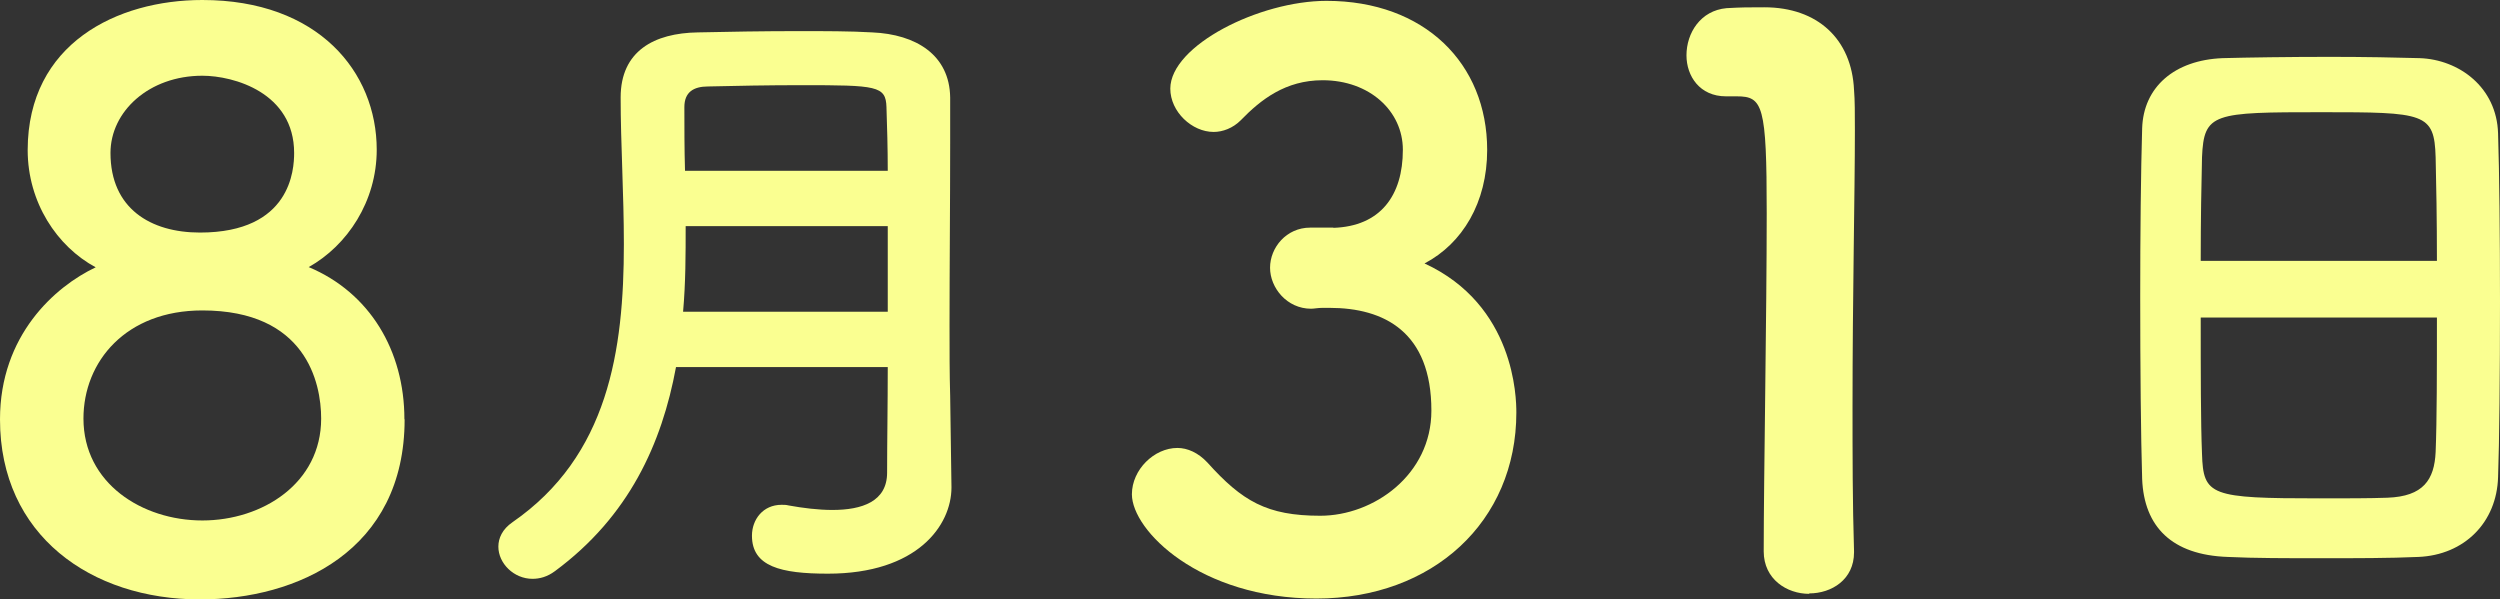
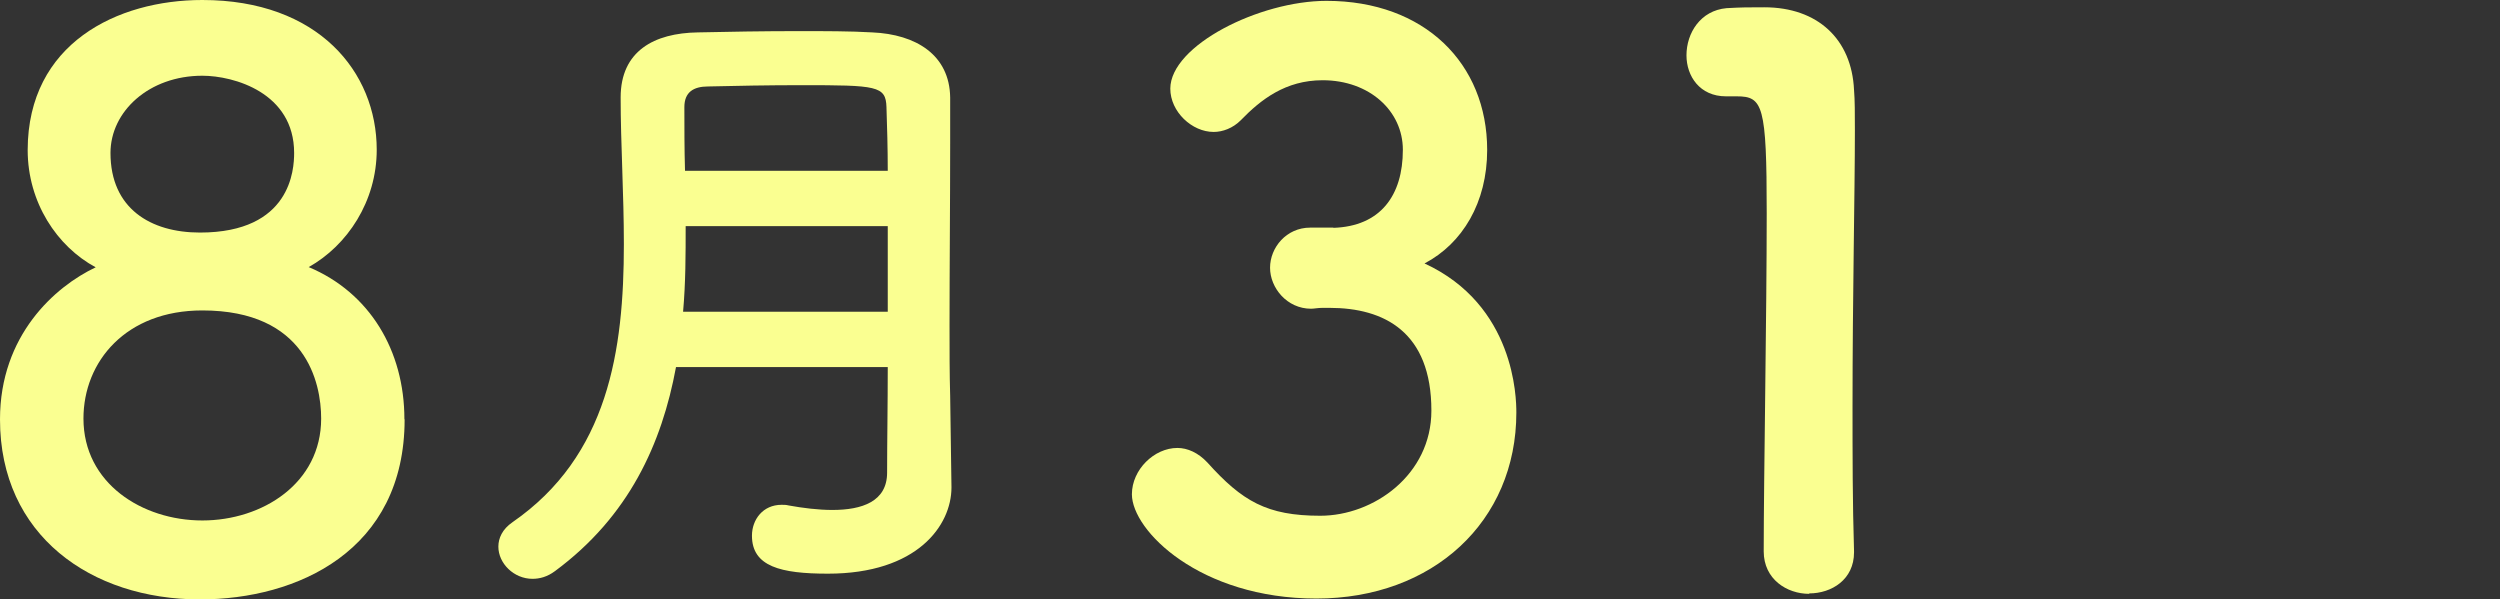
<svg xmlns="http://www.w3.org/2000/svg" height="27.93" viewBox="0 0 116.53 27.93" width="116.53">
  <rect x="0" y="0" width="116.53" height="27.93" fill="#333333" stroke="none" />
  <g fill="#faff91">
    <path d="m18.86 19.55c0 6.12-5 8.39-9.54 8.39-5.08 0-9.32-2.99-9.32-8.39 0-3.92 2.56-6.19 4.46-7.09-1.8-.97-3.17-3.02-3.17-5.47.01-4.97 4.18-6.99 8.14-6.99 5.4 0 8.13 3.35 8.13 6.98 0 2.41-1.37 4.46-3.17 5.47 2.84 1.19 4.46 3.89 4.46 7.09zm-9.43-5.08c-3.56 0-5.54 2.38-5.54 5.04 0 3.02 2.74 4.75 5.54 4.75s5.54-1.73 5.54-4.75c0-1.69-.72-5.04-5.54-5.04zm0-10.94c-2.48 0-4.28 1.66-4.28 3.6 0 2.59 1.87 3.71 4.17 3.71 4.25 0 4.39-2.95 4.39-3.71 0-2.81-2.81-3.6-4.28-3.6z" />
    <path d="m44.35 22.72c0 1.77-1.59 4.02-5.76 4.02-2.19 0-3.54-.33-3.54-1.77 0-.75.51-1.44 1.38-1.44.12 0 .21 0 .33.03.66.12 1.38.21 2.04.21 1.38 0 2.55-.39 2.55-1.74 0-1.47.03-3.15.03-4.92h-9.87c-.66 3.57-2.19 6.96-5.64 9.51-.36.27-.72.36-1.05.36-.87 0-1.59-.72-1.59-1.5 0-.39.18-.81.66-1.14 4.47-3.09 5.19-8.01 5.19-12.96 0-2.34-.15-4.68-.15-6.84s1.56-3 3.6-3.03c1.35-.03 3.06-.06 4.71-.06 1.2 0 2.4 0 3.42.06 2.04.09 3.6 1.05 3.63 3.03v2.13c0 2.82-.03 5.82-.03 8.49 0 1.17 0 2.28.03 3.3l.06 4.23zm-2.97-12.18h-9.42c0 1.32 0 2.64-.12 3.99h9.54zm0-2.58c0-1.05-.03-2.07-.06-2.97-.03-.99-.45-1.02-3.96-1.02-1.53 0-3.09.03-4.35.06-.69 0-1.11.27-1.11.96 0 .93 0 1.95.03 2.97z" />
    <path d="m62.15 10.62c2.2-.07 3.24-1.51 3.24-3.64 0-1.8-1.55-3.24-3.74-3.24-1.73 0-2.88.9-3.82 1.87-.36.36-.83.54-1.26.54-1.01 0-2.02-.94-2.02-2.02.01-2.01 4.15-4.09 7.28-4.09 4.57 0 7.49 2.92 7.49 6.95 0 2.45-1.15 4.36-2.92 5.29 4.21 1.94 4.28 6.26 4.28 6.95 0 5.08-3.89 8.67-9.32 8.67s-8.6-3.17-8.6-4.86c0-1.15 1.04-2.16 2.12-2.16.47 0 .97.22 1.4.68 1.62 1.8 2.77 2.48 5.26 2.48s5.18-1.91 5.18-4.9c0-3.67-2.2-4.79-4.75-4.79h-.32c-.22 0-.4.04-.54.04-1.12 0-1.91-.97-1.91-1.91s.76-1.87 1.87-1.87h1.08z" />
    <path d="m84.33 27.68c-1.04 0-2.12-.68-2.12-1.98 0-3.35.14-11.01.14-15.77 0-5.04-.18-5.44-1.4-5.44h-.5c-1.22 0-1.84-.94-1.84-1.91 0-1.04.65-2.09 1.87-2.2.72-.04 1.01-.04 1.76-.04 2.48 0 4.07 1.48 4.18 3.85.04.47.04 1.12.04 1.91 0 2.88-.11 7.7-.11 12.85 0 2.23 0 4.5.07 6.73v.07c0 1.26-1.04 1.91-2.09 1.91z" />
-     <path d="m112.72 25.96c-1.32.06-2.94.06-4.53.06s-3.12 0-4.35-.06c-2.61-.09-3.9-1.41-3.99-3.63-.06-1.95-.09-5.22-.09-8.49 0-2.91.03-5.85.09-7.86.06-1.92 1.5-3.18 3.75-3.27 1.14-.03 3.09-.06 5.01-.06 1.59 0 3.15.03 4.17.06 1.83.06 3.6 1.35 3.66 3.51.06 1.83.09 4.83.09 7.83 0 3.3-.03 6.6-.09 8.19-.06 2.1-1.56 3.63-3.72 3.72zm.87-13.8c0-1.89-.03-3.63-.06-4.83-.06-2.07-.51-2.1-5.31-2.1-5.07 0-5.49.03-5.58 2.1-.03 1.23-.06 2.94-.06 4.83zm-11.01 2.64c0 2.52 0 4.92.06 6.36.06 1.95.39 2.07 5.49 2.07 1.17 0 2.37 0 3.15-.03 1.68-.06 2.19-.84 2.25-2.13.06-1.5.06-3.87.06-6.27z" />
  </g>
</svg>